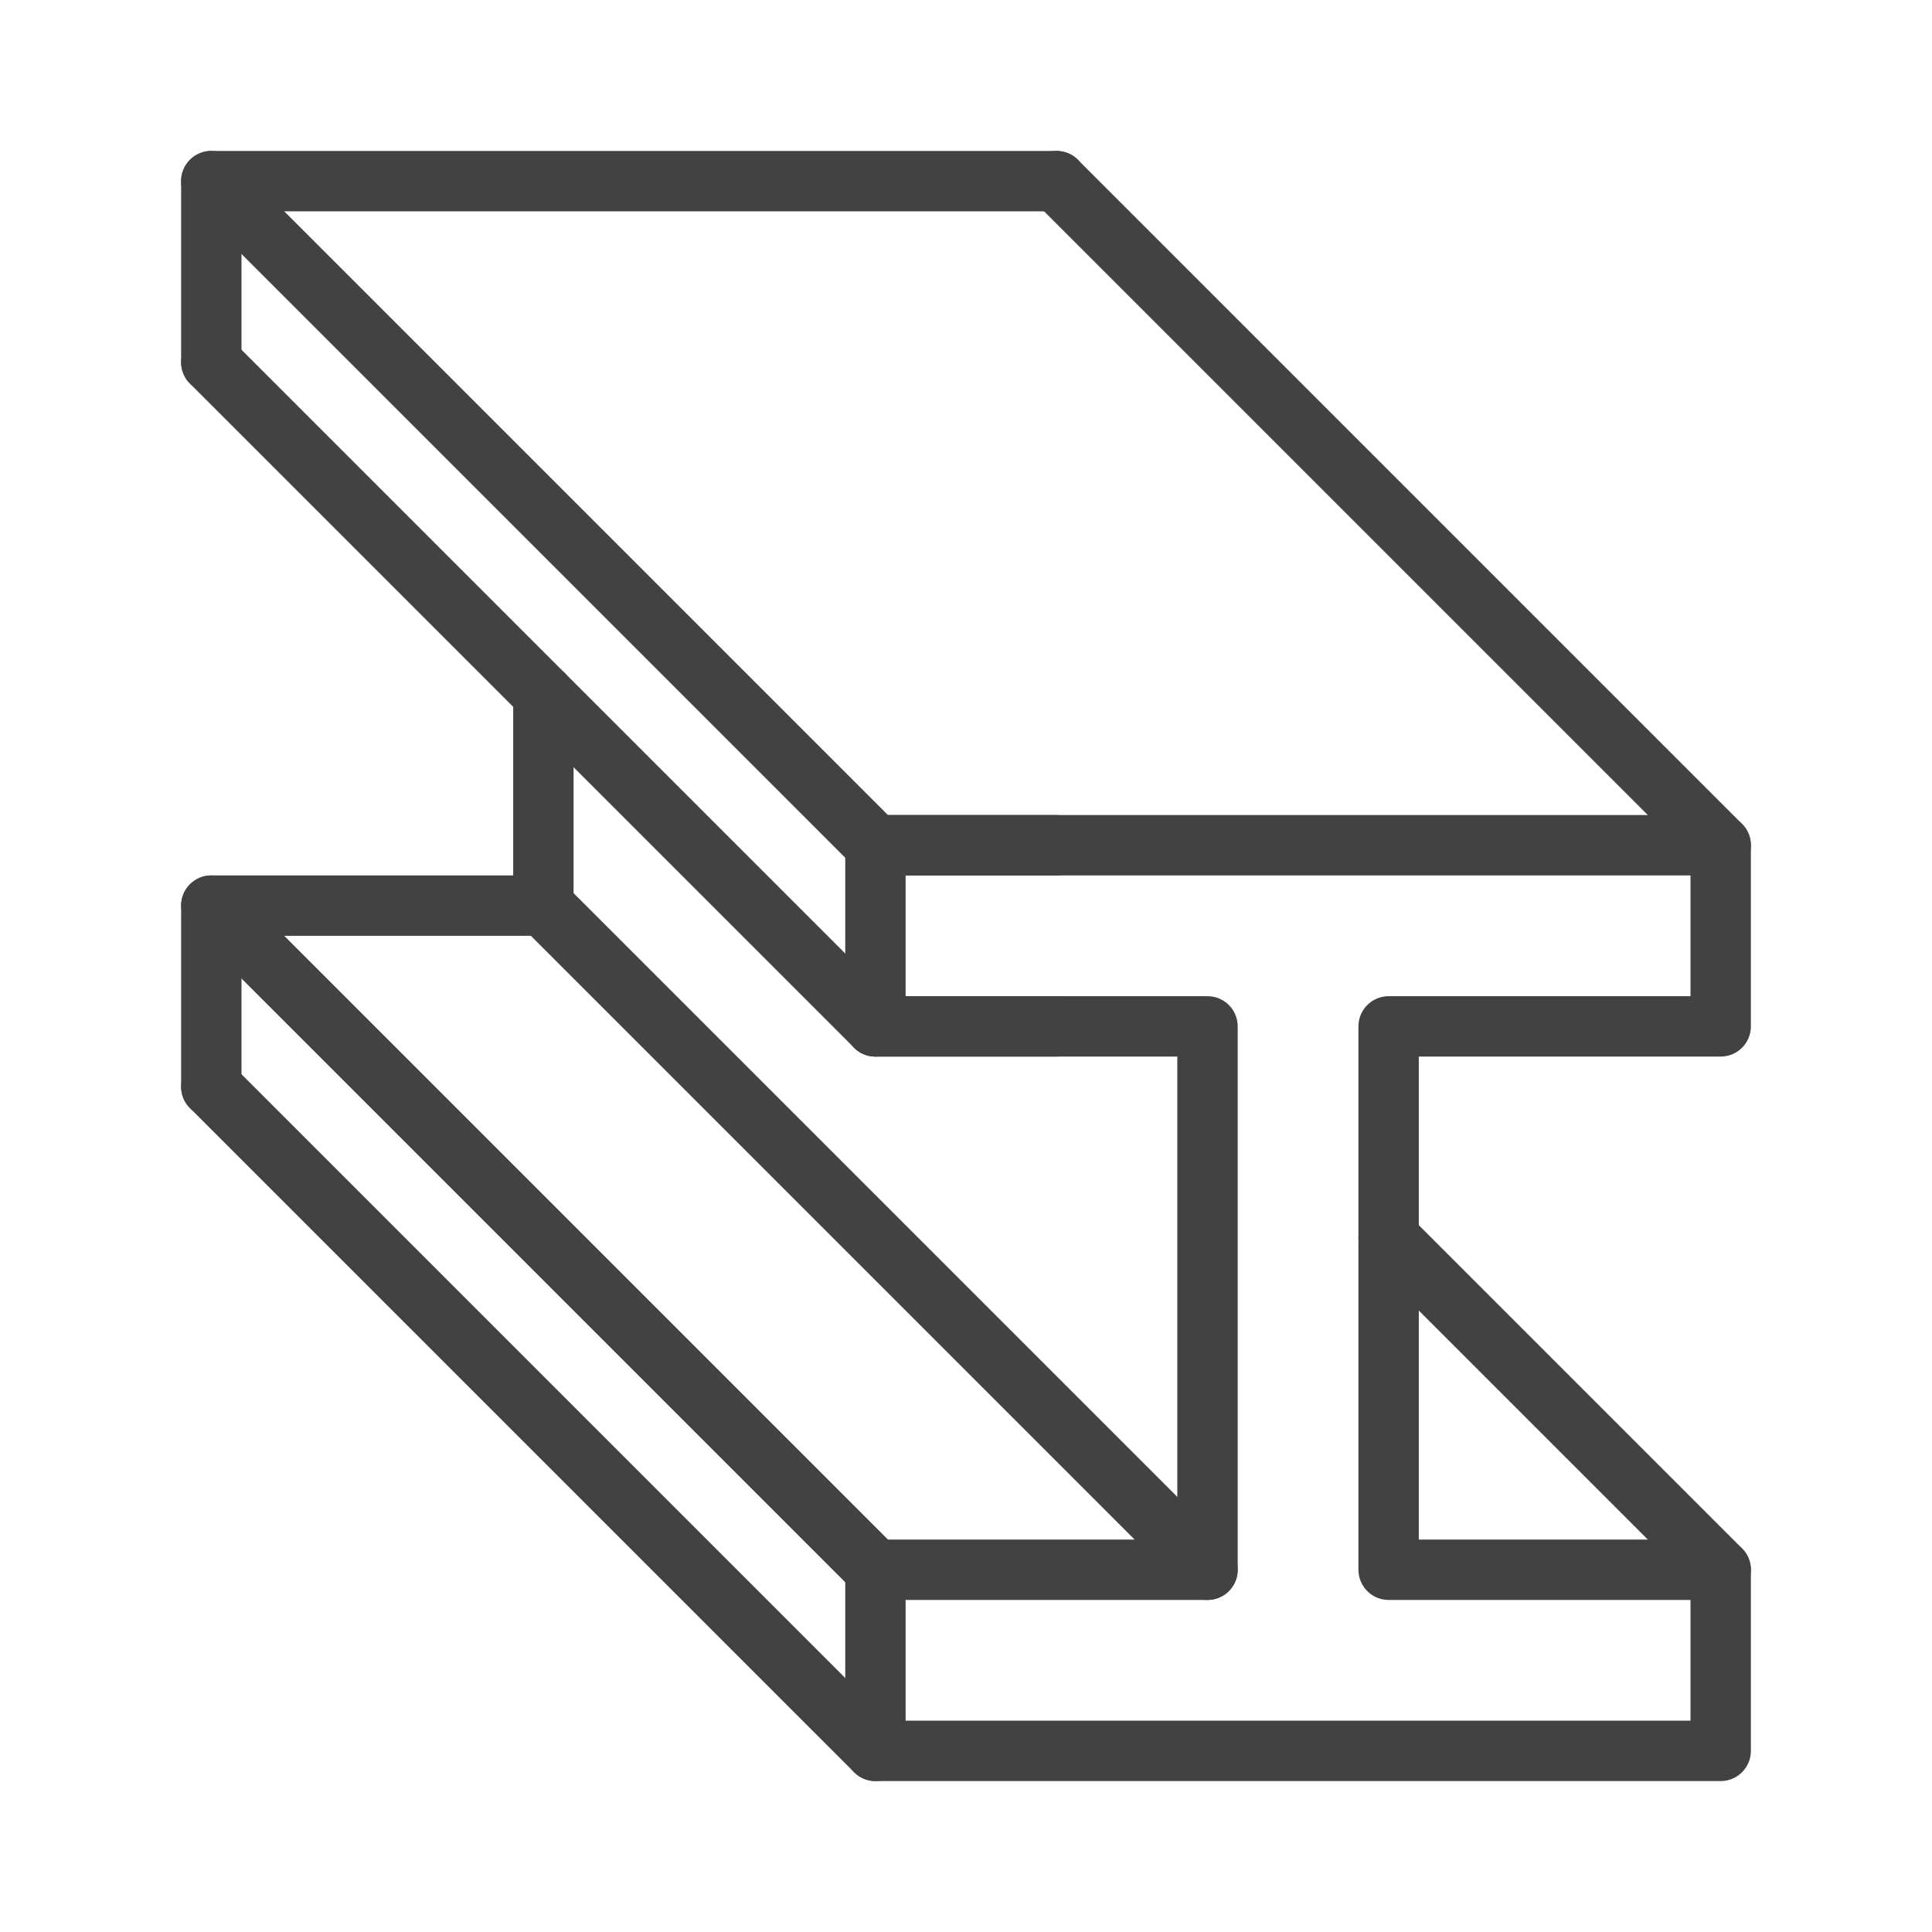
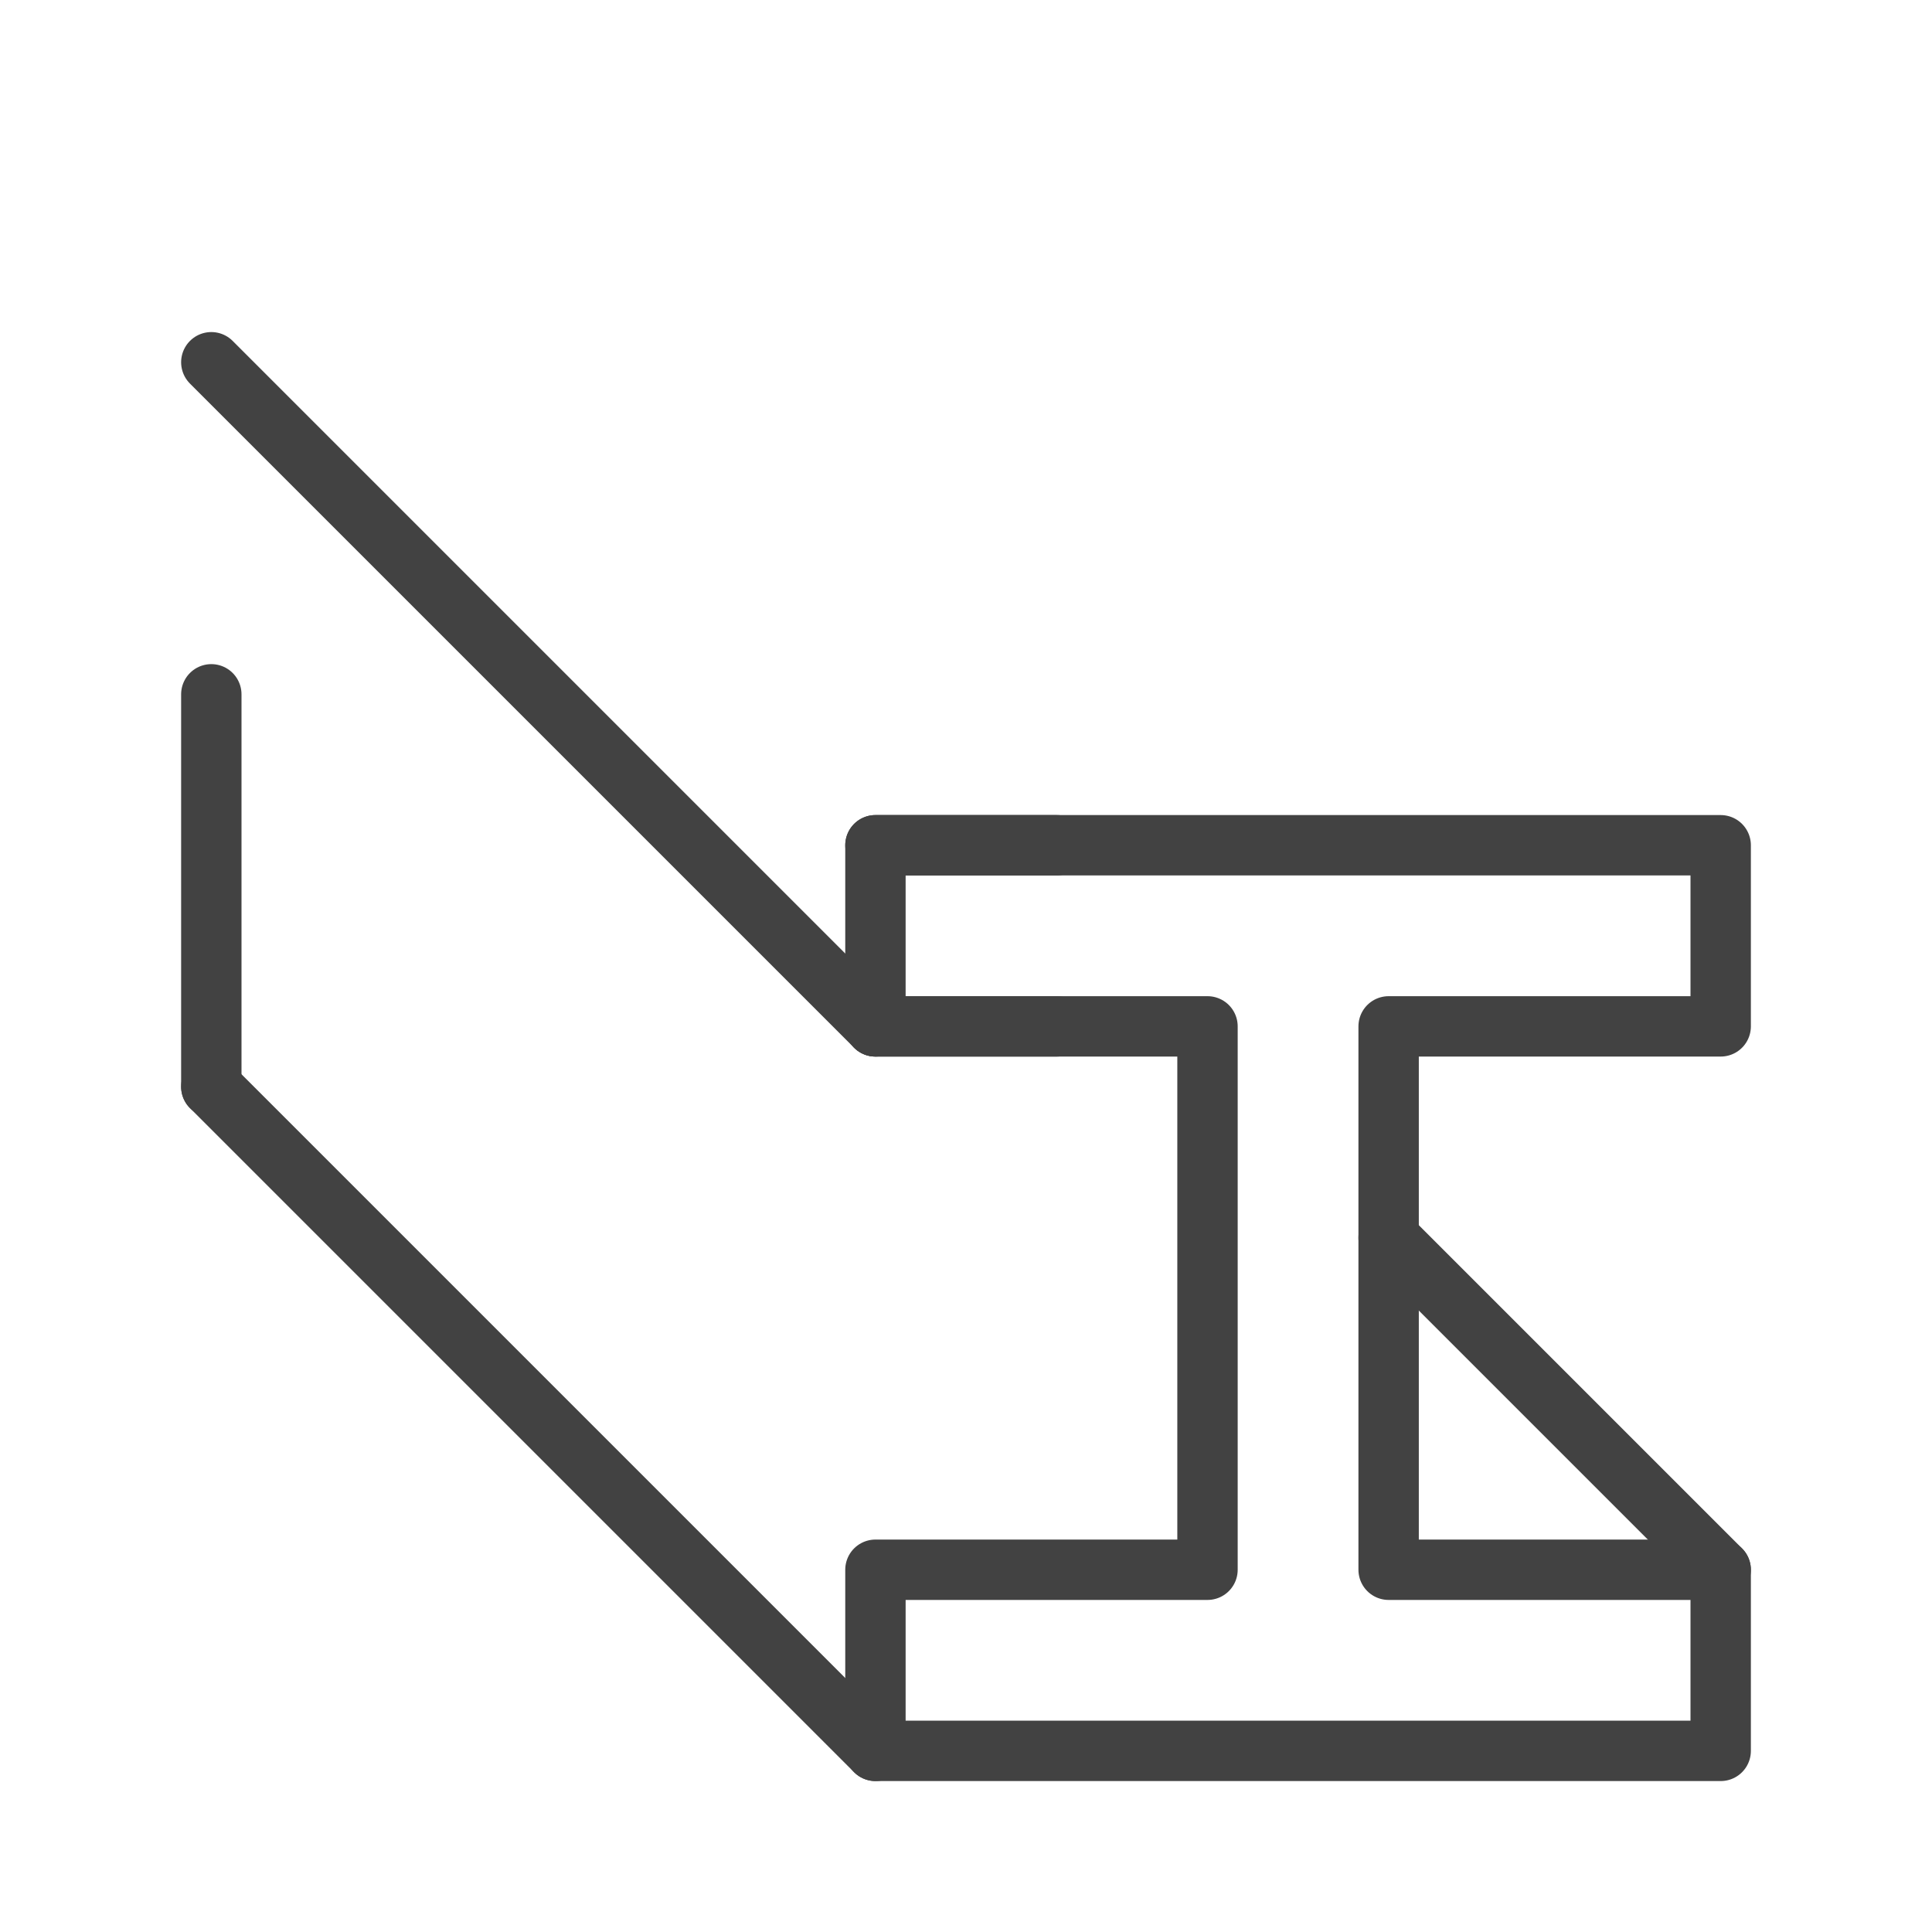
<svg xmlns="http://www.w3.org/2000/svg" id="Image" enable-background="new 0 0 64 64" height="64" viewBox="0 0 64 64" width="64">
  <g style="fill:none;stroke:#424242;stroke-width:2;stroke-linecap:round;stroke-linejoin:round;stroke-miterlimit:10">
    <path d="m46 52h11v6h-28v-6h11v-18h-11v-6h28v6h-11z" />
    <path d="m35 28h-6" />
-     <path d="m7 36v-6h11v-7" />
+     <path d="m7 36v-6v-7" />
    <path d="m35 34h-6" />
-     <path d="m35 6h-28v6" />
-     <path d="m7 6 22 22" />
-     <path d="m35 6 22 22" />
    <path d="m7 12 22 22" />
-     <path d="m7 30 22 22" />
    <path d="m7 36 22 22" />
-     <path d="m18 30 22 22" />
    <path d="m57 52-11-11" />
  </g>
</svg>